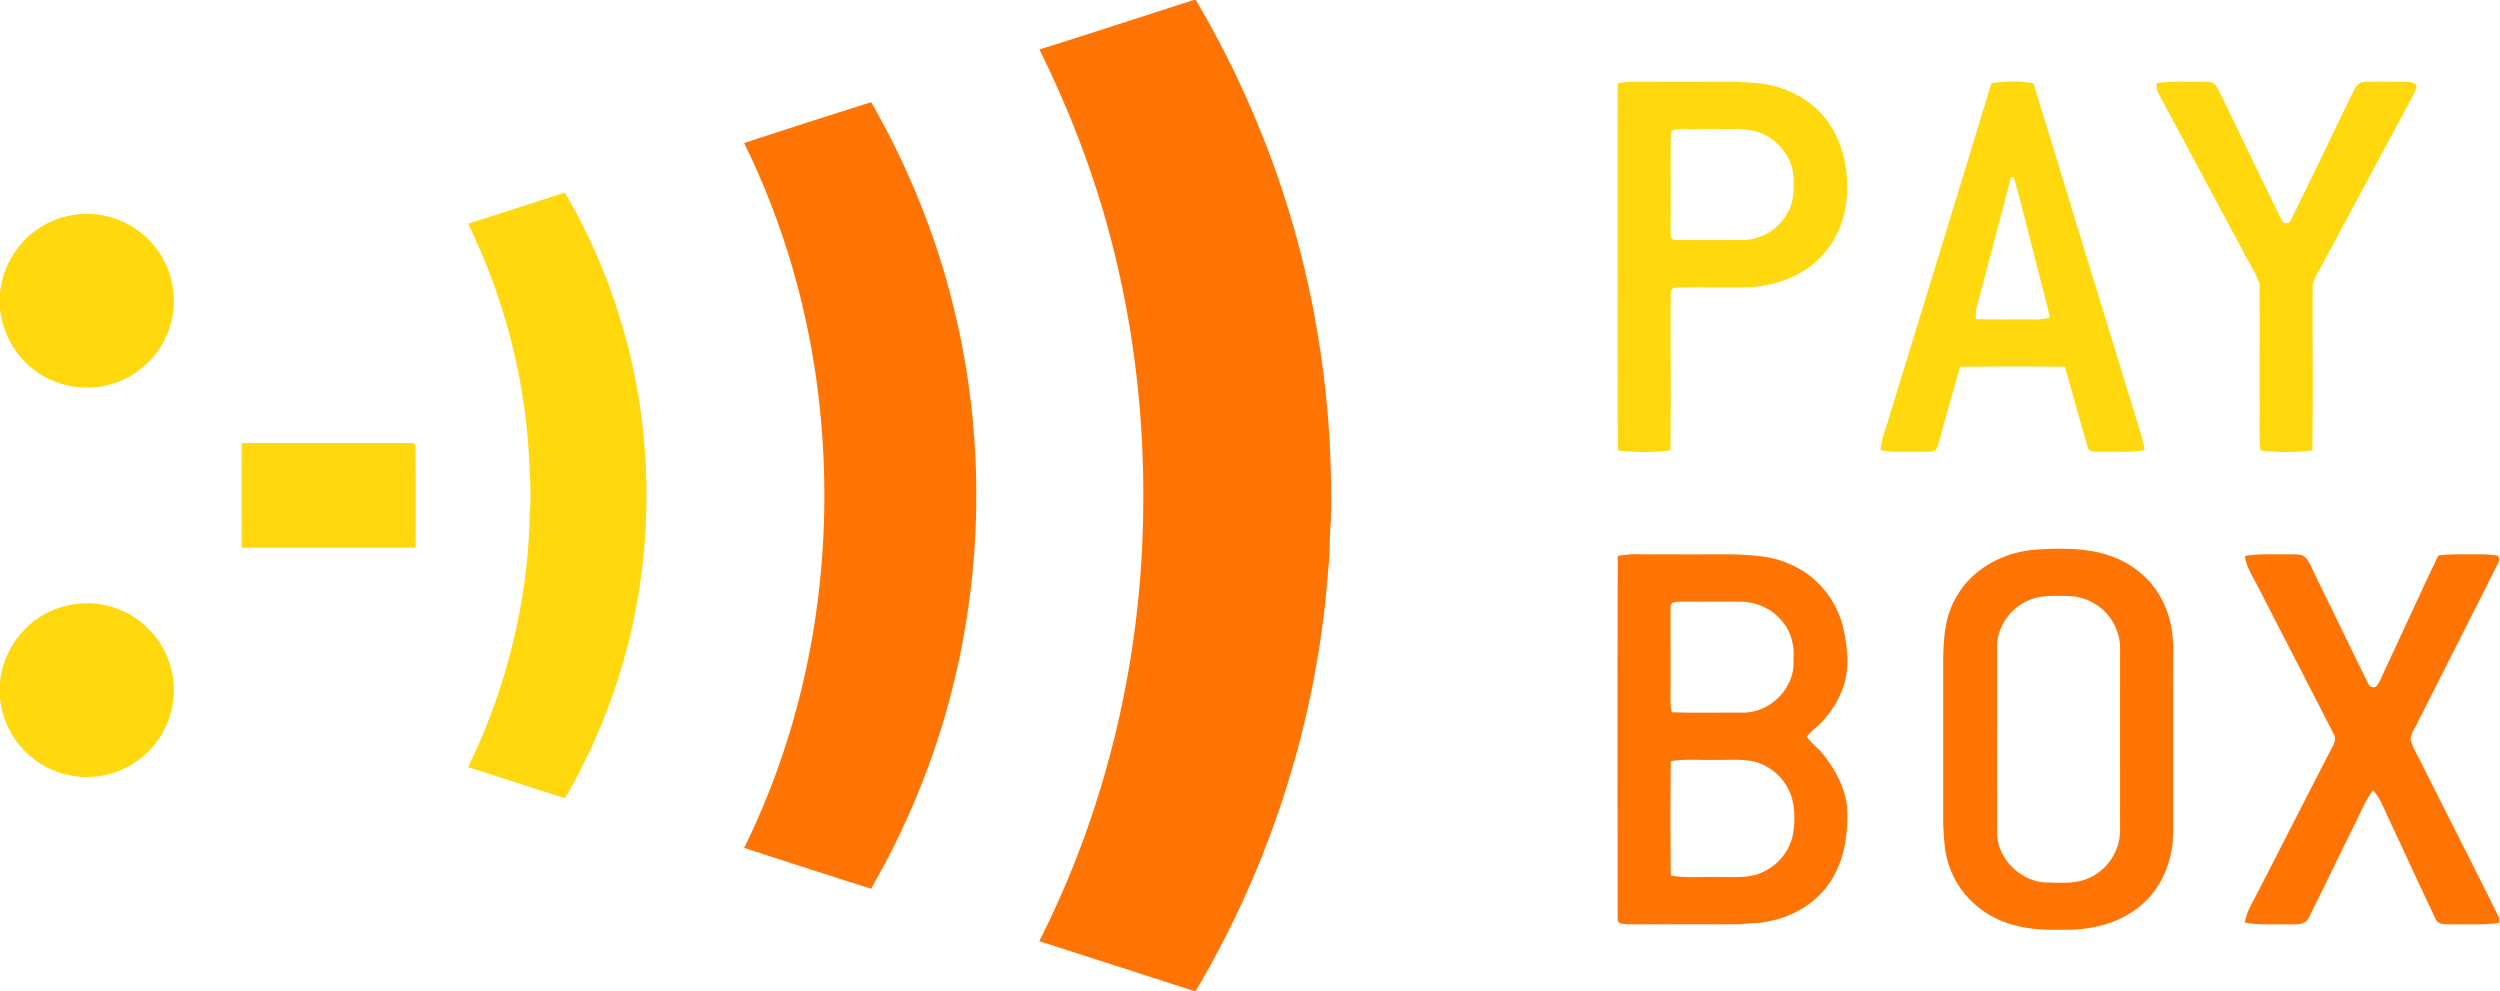
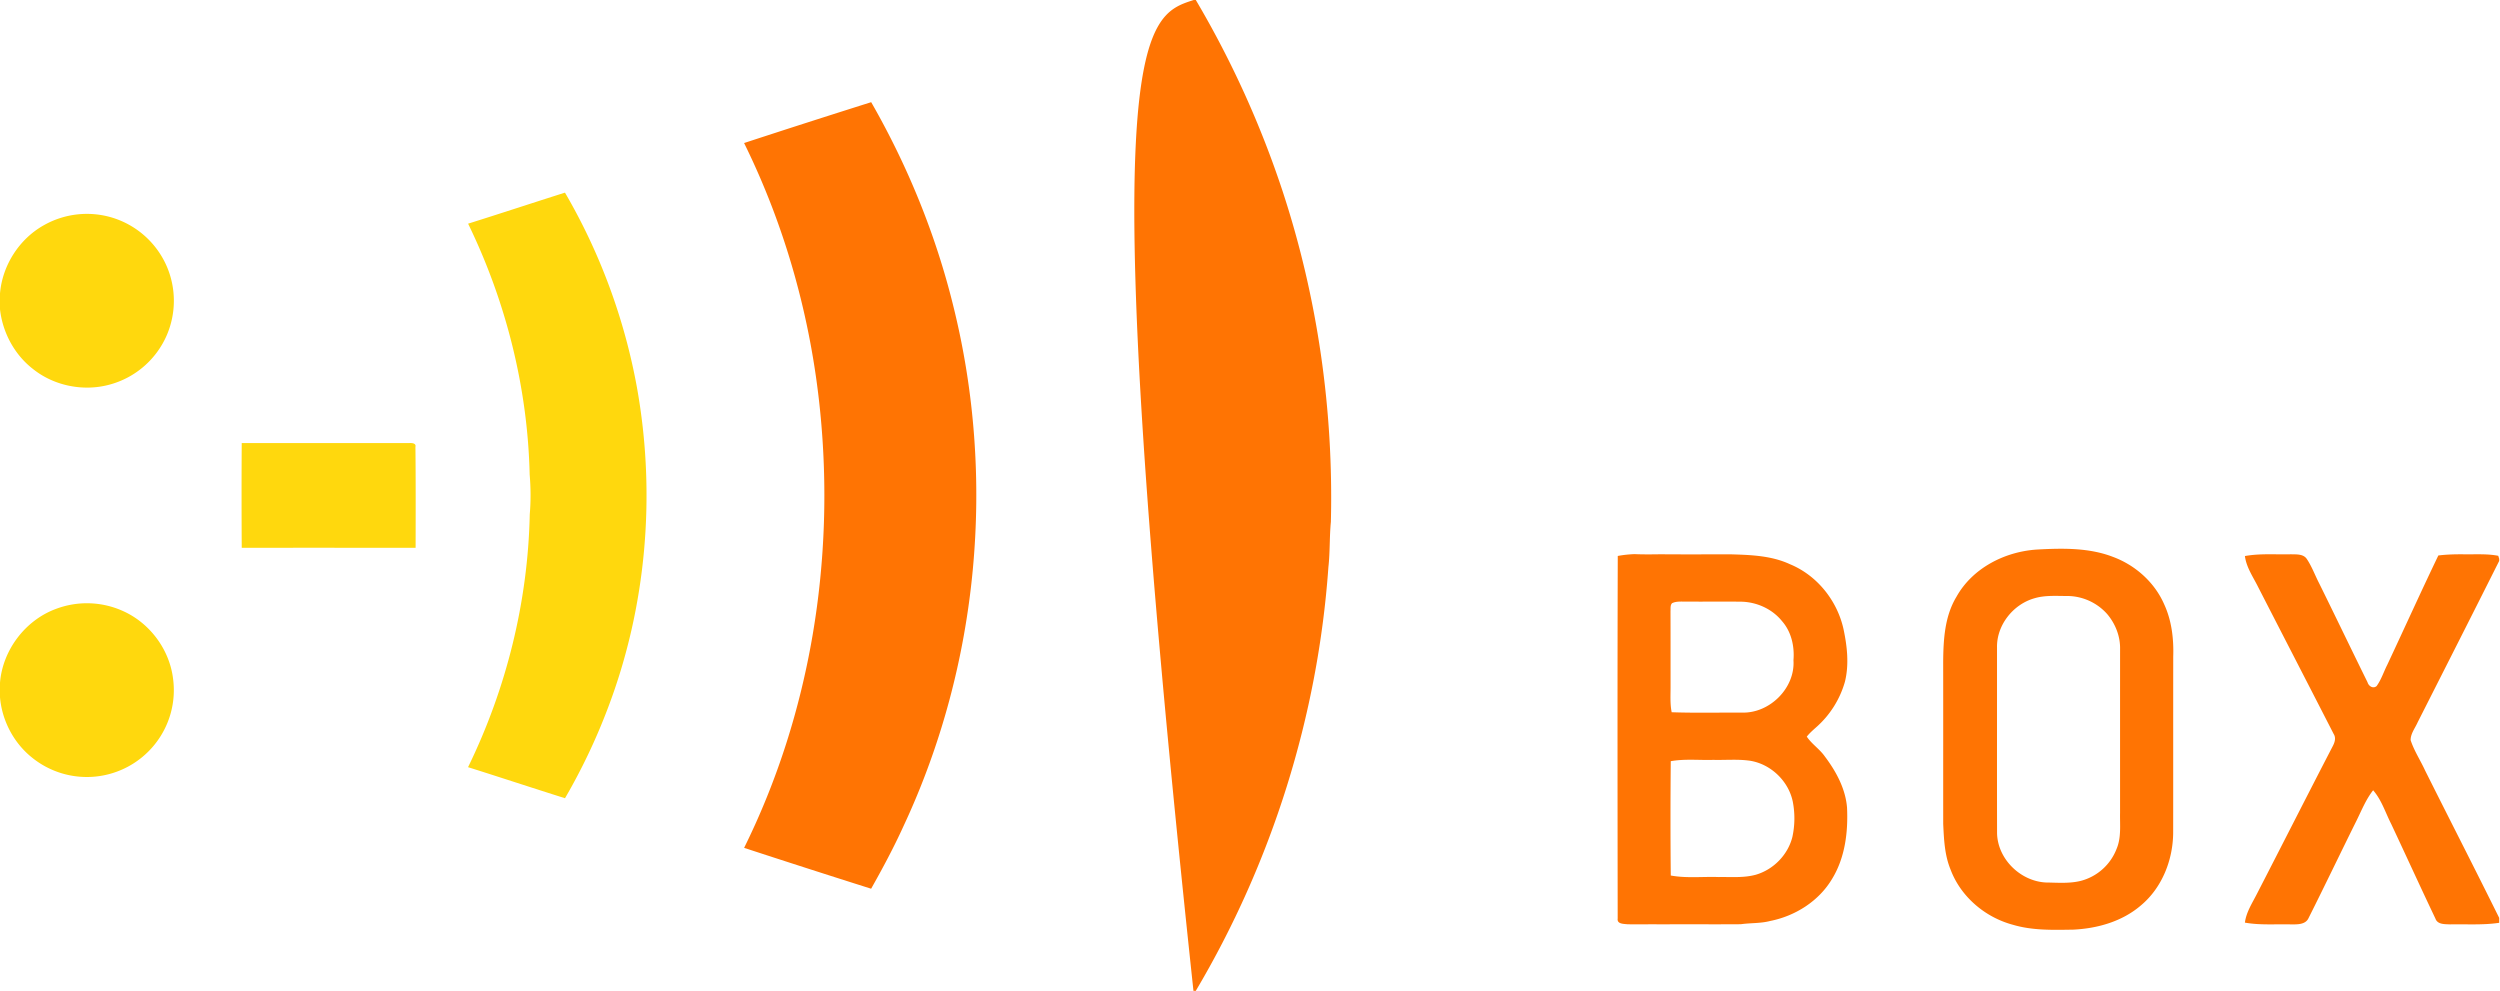
<svg xmlns="http://www.w3.org/2000/svg" width="164" height="65">
  <g fill="none" fill-rule="evenodd">
    <path fill="#FFD80D" fill-rule="nonzero" d="M30.708 14.673c2.122-.666 4.233-1.364 6.354-2.036 2.3 3.939 3.9 8.279 4.718 12.76 1.264 7.022.636 14.389-1.908 21.067a39.524 39.524 0 0 1-2.808 5.899c-2.124-.667-4.237-1.368-6.36-2.036 2.518-5.156 3.928-10.85 4.048-16.582.074-.872.068-1.748-.006-2.619-.13-5.689-1.548-11.333-4.038-16.453zm-27.837.105a5.732 5.732 0 0 1 4.508-.496 5.725 5.725 0 0 1 3.575 3.223 5.715 5.715 0 0 1-.003 4.46 5.703 5.703 0 0 1-3.759 3.265c-1.713.47-3.64.087-5.028-1.024C.946 23.263.171 21.813 0 20.291v-1.043c.156-1.838 1.255-3.563 2.871-4.47zm12.986 14.287c3.665 0 7.331.001 10.997-.001.16-.006.46.004.398.252.024 2.205.017 4.412.012 6.619-3.801 0-7.604-.004-11.406.002a570.883 570.883 0 0 1-.001-6.872zM3.682 39.94a5.745 5.745 0 0 1 4.443.17c1.72.793 2.975 2.49 3.221 4.36a5.678 5.678 0 0 1-1.21 4.381 5.709 5.709 0 0 1-8.05.834C.89 48.724.132 47.265 0 45.745v-.963c.176-2.138 1.658-4.1 3.682-4.842z" />
-     <path fill="#FF7403" d="M78.31 0h.135a64.32 64.32 0 0 1 5.693 12.54c2.295 6.981 3.348 14.356 3.168 21.694-.096.988-.052 1.984-.163 2.971-.692 9.768-3.7 19.36-8.7 27.795h-.152c-3.369-1.096-6.744-2.172-10.114-3.26 4.454-8.795 6.738-18.631 6.82-28.468.064-5.532-.53-11.077-1.837-16.455-1.119-4.698-2.836-9.24-4.974-13.57C71.566 2.186 74.934 1.083 78.309 0zM48.812 9.383a787.633 787.633 0 0 1 8.338-2.68c2.391 4.17 4.225 8.663 5.376 13.329 2.823 11.31 1.695 23.568-3.247 34.142-.64 1.411-1.373 2.777-2.133 4.126a835.9 835.9 0 0 1-8.332-2.681c4.366-8.83 5.968-18.904 4.985-28.668-.61-6.087-2.277-12.074-4.987-17.568z" />
-     <path fill="#FFD80D" fill-rule="nonzero" d="M106.135 5.46c.334-.045.671-.1 1.012-.1 2.117.008 4.233.005 6.35.002.577-.012 1.151.054 1.727.087 1.927.157 3.827 1.151 4.866 2.804.977 1.538 1.257 3.453.998 5.235-.26 1.742-1.274 3.382-2.802 4.298-1.047.648-2.27.98-3.496 1.052-1.63.05-3.264-.03-4.892.037-.274-.003-.317.253-.3.47-.016 3.397.02 6.795-.017 10.193a13.12 13.12 0 0 1-3.446.003c-.04-6.416-.006-12.834-.018-19.252.01-1.609-.02-3.219.018-4.829zm3.567 3.11c-.14.06-.067.28-.103.4-.01 2.068.002 4.136-.006 6.204-.002.216-.002.601.316.562 1.439.03 2.88.004 4.321.012a3.413 3.413 0 0 0 2.976-1.682c.426-.663.495-1.467.455-2.232.03-1.48-1.09-2.848-2.51-3.225-.893-.214-1.819-.126-2.729-.14-.638-.015-1.276.035-1.912.007-.272-.003-.555-.021-.808.093zm20.935-3.116c.912-.133 1.852-.148 2.762.013 2.368 7.747 4.74 15.493 7.118 23.236.073.27.123.545.168.82-.978.196-1.978.085-2.967.116-.27-.02-.694.03-.764-.311-.531-1.745-.98-3.516-1.502-5.266-2.288-.03-4.578-.027-6.865-.001-.432 1.445-.829 2.9-1.23 4.352-.113.377-.184.774-.38 1.117-.316.15-.673.1-1.007.109-.87-.025-1.748.067-2.607-.111.04-.671.313-1.294.497-1.933 2.257-7.38 4.531-14.757 6.777-22.14zm1.295 6.163c-.664 2.496-1.319 4.994-1.977 7.492-.144.601-.4 1.193-.34 1.823 1.301.048 2.605.005 3.905.027.32.014.633-.055.943-.128-.082-.478-.211-.944-.33-1.413-.684-2.6-1.314-5.213-2.03-7.803l-.171.002zm9.52-6.15c.904-.174 1.826-.08 2.741-.106.332.012.692-.048 1.002.107.178.109.268.307.366.482 1.366 2.813 2.714 5.633 4.096 8.438.075.31.526.349.629.033 1.397-2.822 2.75-5.668 4.129-8.5.126-.267.345-.525.664-.542.842-.042 1.687-.001 2.531-.02.314.016.705-.018.93.249-.118.594-.509 1.082-.764 1.62-1.836 3.42-3.667 6.843-5.506 10.262-.222.443-.559.866-.559 1.383-.014 3.556.028 7.114-.021 10.67a14.13 14.13 0 0 1-3.404.009c-.1-1.132-.026-2.271-.048-3.405-.01-2.507.017-5.015-.012-7.521-.274-.831-.816-1.559-1.19-2.352-1.808-3.372-3.615-6.746-5.425-10.116-.12-.211-.132-.457-.159-.69z" />
+     <path fill="#FF7403" d="M78.31 0h.135a64.32 64.32 0 0 1 5.693 12.54c2.295 6.981 3.348 14.356 3.168 21.694-.096.988-.052 1.984-.163 2.971-.692 9.768-3.7 19.36-8.7 27.795h-.152C71.566 2.186 74.934 1.083 78.309 0zM48.812 9.383a787.633 787.633 0 0 1 8.338-2.68c2.391 4.17 4.225 8.663 5.376 13.329 2.823 11.31 1.695 23.568-3.247 34.142-.64 1.411-1.373 2.777-2.133 4.126a835.9 835.9 0 0 1-8.332-2.681c4.366-8.83 5.968-18.904 4.985-28.668-.61-6.087-2.277-12.074-4.987-17.568z" />
    <path fill="#FF7403" fill-rule="nonzero" d="M133.64 36.049c1.66-.089 3.39-.127 4.967.481 1.471.544 2.734 1.67 3.362 3.11.496 1.072.633 2.27.595 3.438-.005 3.855.002 7.708-.004 11.562-.016 1.783-.731 3.603-2.125 4.762-1.22 1.046-2.84 1.506-4.425 1.582-1.325.021-2.676.063-3.959-.318-1.836-.491-3.437-1.853-4.1-3.64-.387-.945-.429-1.975-.476-2.98-.003-3.539.003-7.076-.002-10.615.012-1.458.092-2.991.868-4.277 1.051-1.888 3.176-2.973 5.299-3.105zm-.188 3.2c-1.4.4-2.476 1.766-2.448 3.226.002 4.057-.005 8.115.003 12.172.028 1.688 1.52 3.16 3.204 3.245.762.01 1.543.08 2.292-.108a3.447 3.447 0 0 0 2.345-2.098c.317-.747.212-1.571.228-2.358 0-3.578-.001-7.156.001-10.734.022-.847-.308-1.683-.856-2.323a3.53 3.53 0 0 0-2.572-1.174c-.735.004-1.485-.063-2.197.152zm-27.327-2.778a7.333 7.333 0 0 1 1.109-.12c.56.024 1.121.018 1.683.009 1.555.014 3.111.003 4.668.005 1.297.038 2.636.09 3.834.646 1.786.736 3.104 2.394 3.516 4.261.239 1.128.373 2.323.091 3.454a6.26 6.26 0 0 1-1.904 3c-.21.188-.423.376-.597.597.332.493.852.82 1.19 1.309.735.974 1.346 2.102 1.45 3.336.077 1.6-.123 3.28-.972 4.673-.866 1.467-2.42 2.45-4.08 2.777-.627.164-1.28.12-1.916.211-1.76.013-3.52-.002-5.28.008-.72-.011-1.44.01-2.16-.005-.245-.03-.688-.009-.637-.372-.01-7.93-.019-15.86.005-23.79zm3.56 3.1c-.127.14-.086.345-.1.516.005 1.633.003 3.264.004 4.897.004.58-.043 1.166.073 1.739 1.55.055 3.101.015 4.653.024 1.805.03 3.455-1.627 3.336-3.435.075-.915-.136-1.867-.754-2.57-.65-.803-1.669-1.257-2.698-1.272-1.2-.013-2.4.005-3.6-.007-.309.007-.633-.033-.914.108zm-.083 10.363c-.023 2.5-.025 5 .001 7.5 1.038.19 2.1.063 3.148.1.807-.014 1.63.066 2.42-.149 1.169-.335 2.127-1.319 2.413-2.497a5.735 5.735 0 0 0 .025-2.286c-.27-1.352-1.432-2.474-2.799-2.696-.8-.116-1.613-.038-2.418-.058-.93.028-1.87-.079-2.79.086zm37.664-13.458c.995-.18 2.009-.09 3.015-.115.355.012.81-.034 1.04.3.336.496.538 1.066.811 1.595 1.07 2.163 2.11 4.338 3.178 6.501.071.25.36.445.595.25.306-.421.463-.928.697-1.39 1.122-2.391 2.21-4.798 3.353-7.178.568-.07 1.141-.083 1.714-.076.739.01 1.485-.044 2.216.097l.062.2v.136c-1.772 3.534-3.564 7.061-5.35 10.589-.167.38-.464.742-.46 1.169.23.705.648 1.33.955 2.002 1.612 3.223 3.258 6.429 4.855 9.658v.322c-1.072.159-2.155.081-3.233.103-.344-.017-.817.013-.952-.383-.98-2.057-1.926-4.133-2.895-6.195-.382-.747-.629-1.576-1.189-2.22-.472.6-.754 1.312-1.088 1.988-1.056 2.126-2.08 4.27-3.146 6.391-.2.448-.75.42-1.16.42-1.008-.026-2.022.062-3.018-.116.087-.691.482-1.28.79-1.89 1.657-3.213 3.29-6.44 4.954-9.65.138-.256.253-.564.079-.835-1.645-3.211-3.302-6.419-4.95-9.63-.327-.663-.777-1.292-.873-2.043z" />
  </g>
</svg>